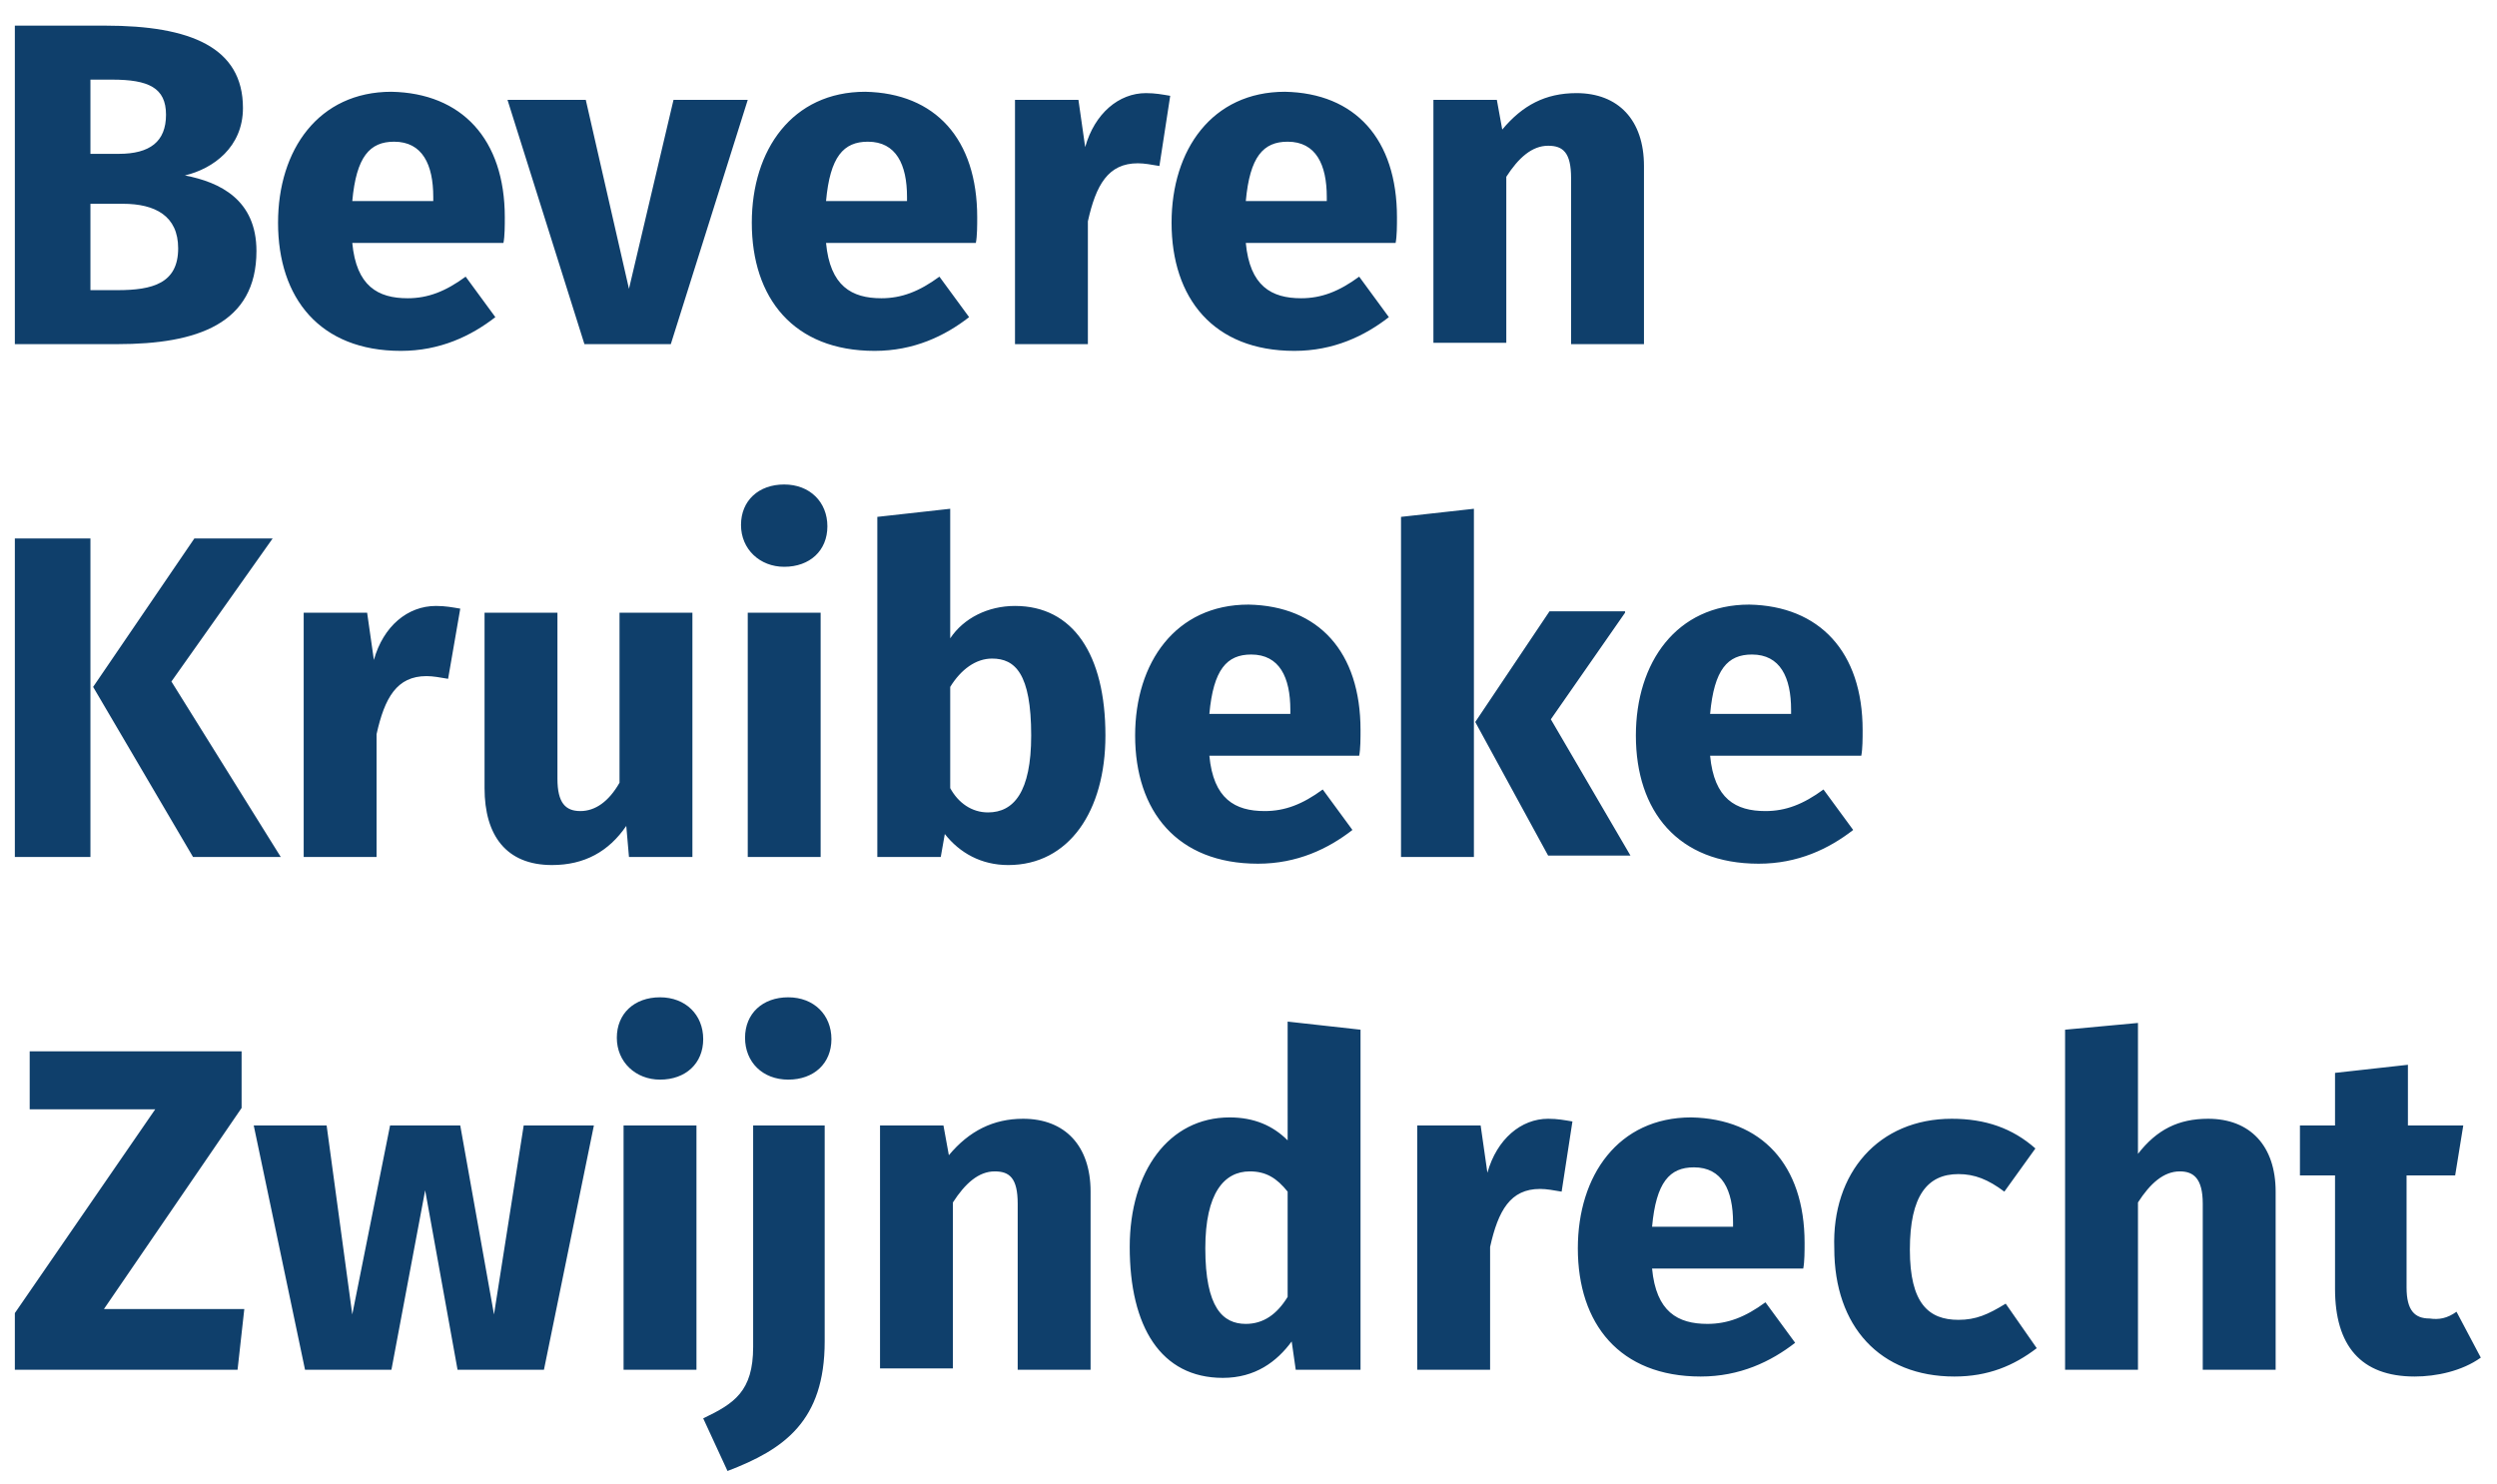
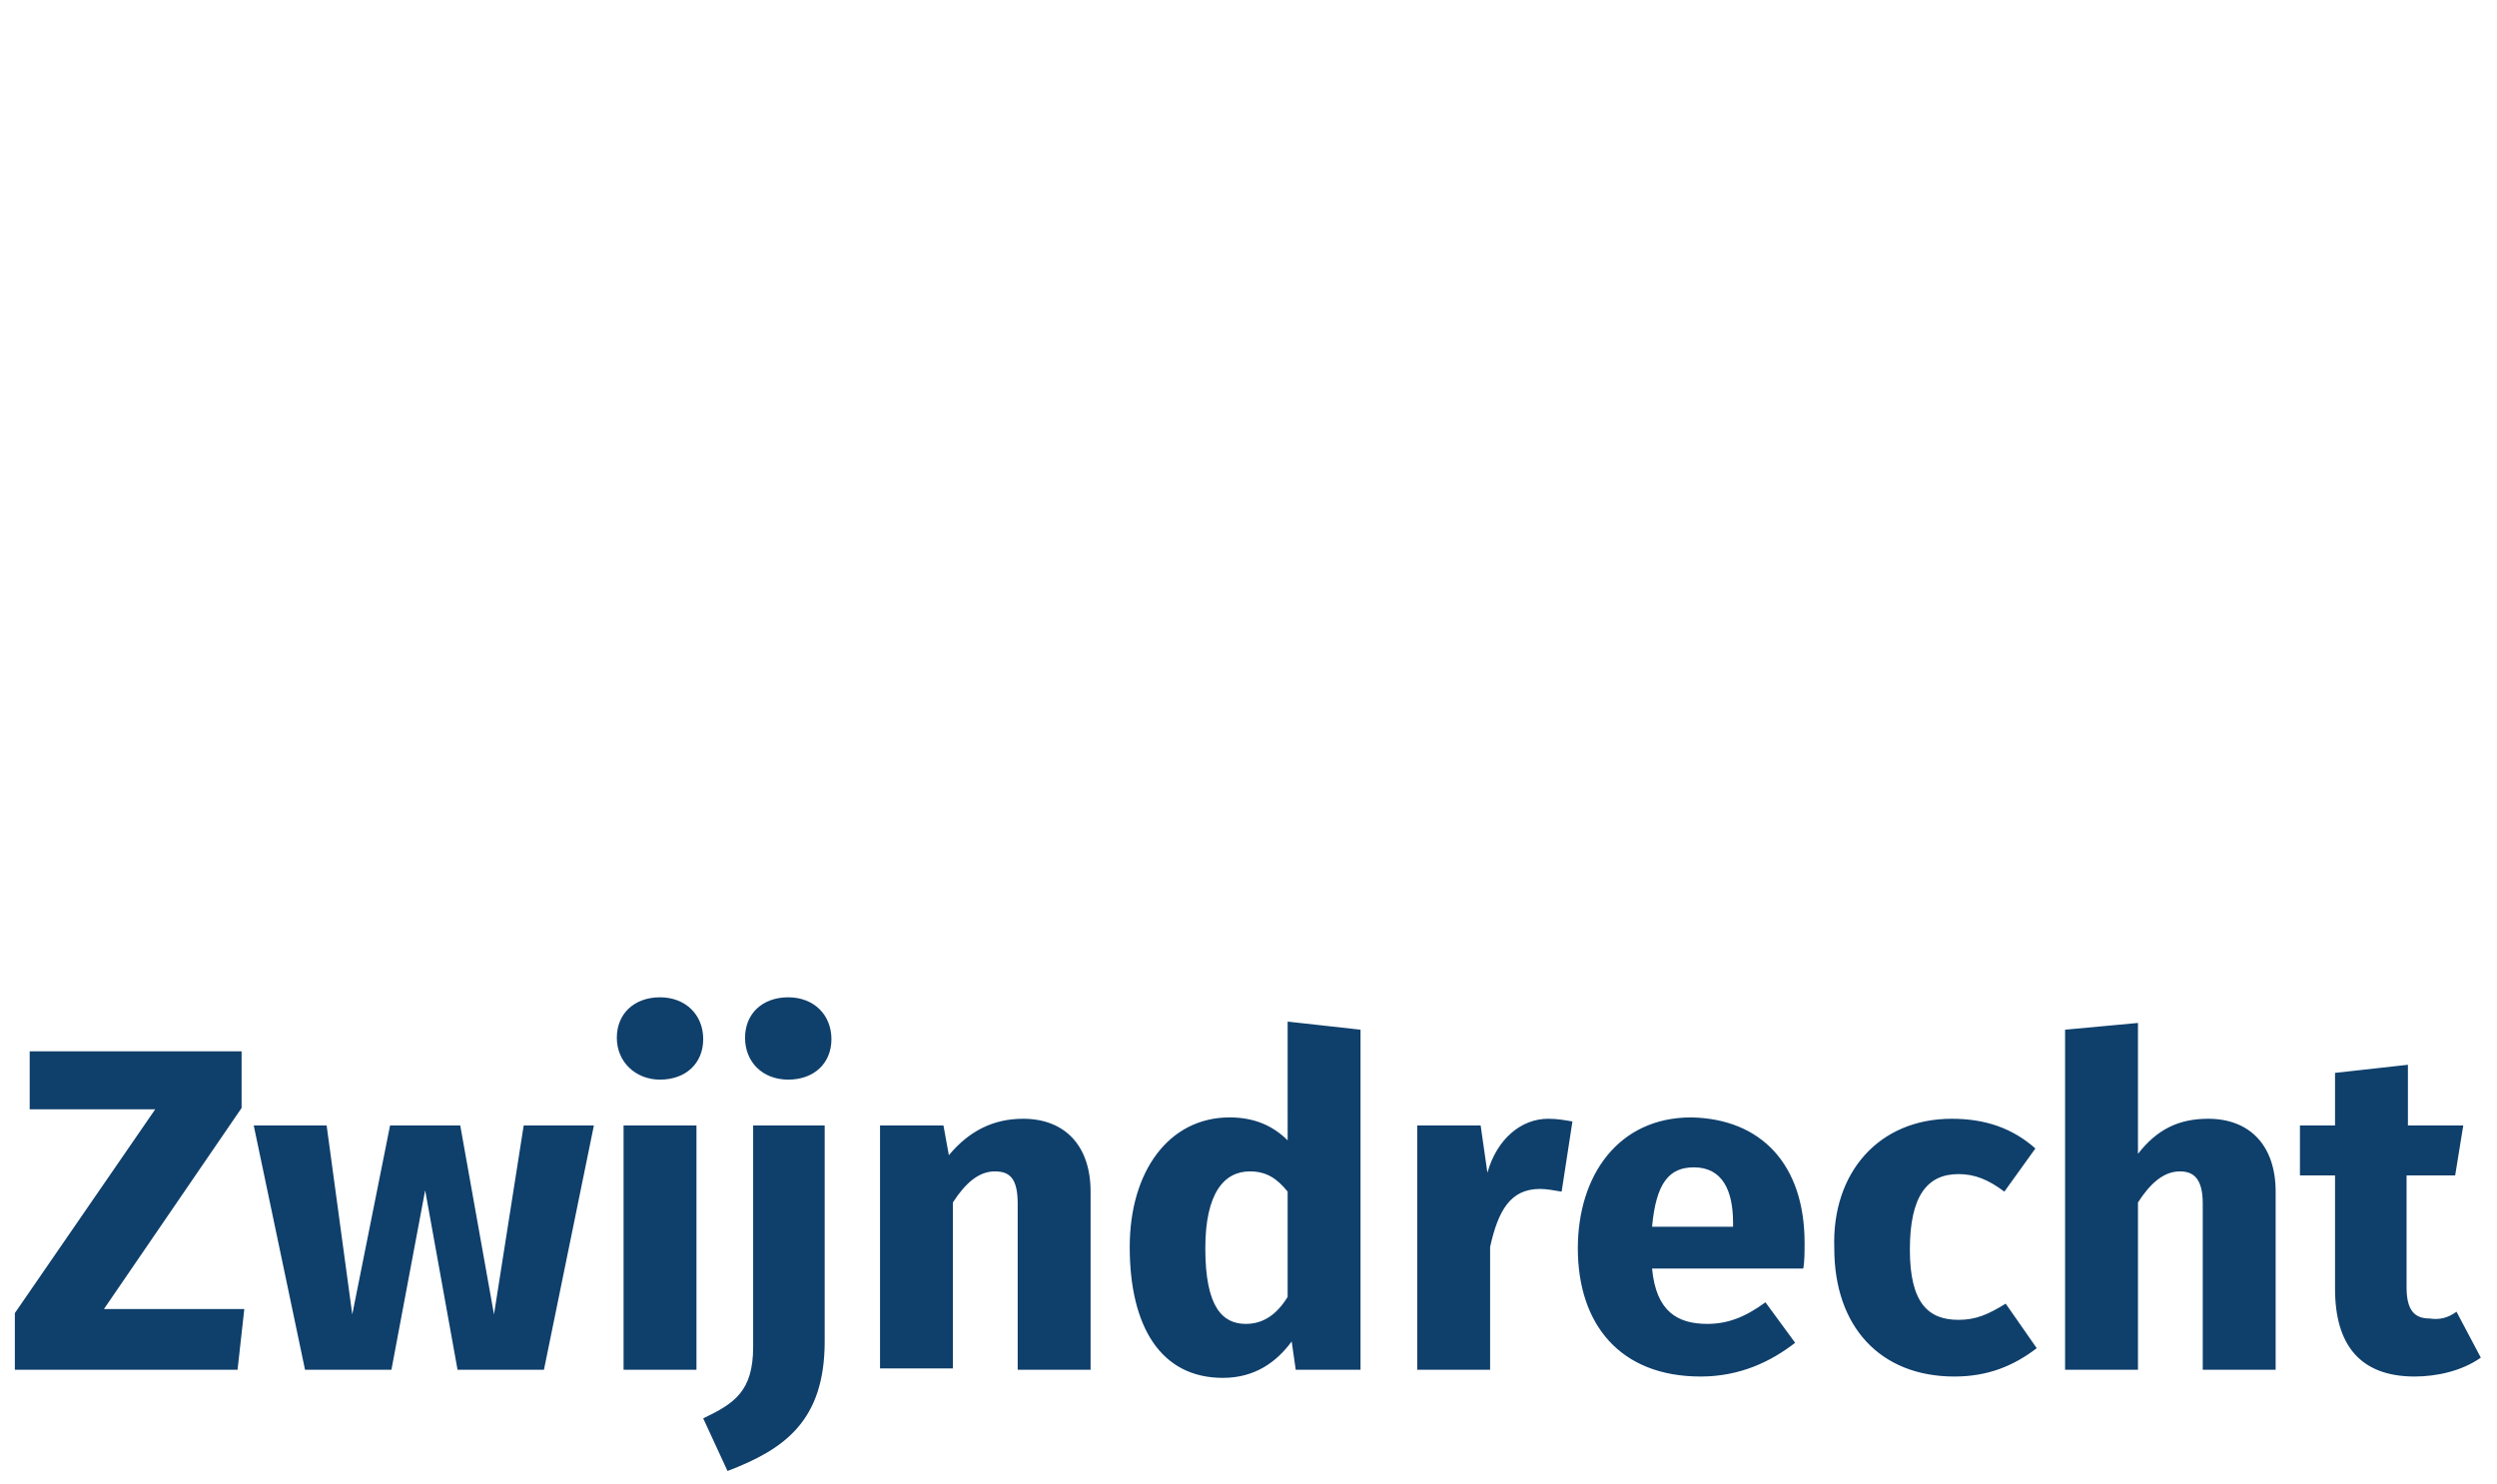
<svg xmlns="http://www.w3.org/2000/svg" version="1.1" id="Layer_1" x="0px" y="0px" viewBox="0 0 185 110" style="enable-background:new 0 0 185 110;" xml:space="preserve">
  <style type="text/css">
	.st0{fill:#0F3F6B;}
</style>
-   <path class="st0" d="M13.7,13c2.6,0.5,5.3,1.8,5.3,5.6c0,5.4-4.4,6.9-10.3,6.9H1.1V1.9h6.7C14.1,1.9,18,3.5,18,8  C18,10.9,15.8,12.5,13.7,13z M8.3,5.9H6.7v5.5h2.1c2.3,0,3.5-0.9,3.5-2.9S11,5.9,8.3,5.9z M8.7,21.5c2.6,0,4.5-0.5,4.5-3.1  c0-2.4-1.7-3.3-4.1-3.3H6.7v6.4H8.7z M37.4,16.1c0,0.6,0,1.4-0.1,1.9H26.1c0.3,3.2,1.9,4.1,4.1,4.1c1.5,0,2.8-0.5,4.3-1.6l2.2,3  c-1.8,1.4-4.1,2.5-7,2.5c-6,0-9.1-3.9-9.1-9.5c0-5.4,3-9.7,8.4-9.7C34.2,6.9,37.4,10.3,37.4,16.1z M32.1,14.8v-0.2  c0-2.4-0.8-4.1-2.9-4.1c-1.8,0-2.8,1.1-3.1,4.4H32.1z M55.4,7.4l-5.7,18.1h-6.4L37.6,7.4h5.8l3.2,14l3.3-14H55.4z M72.4,16.1  c0,0.6,0,1.4-0.1,1.9H61.2c0.3,3.2,1.9,4.1,4.1,4.1c1.5,0,2.8-0.5,4.3-1.6l2.2,3c-1.8,1.4-4.1,2.5-7,2.5c-6,0-9.1-3.9-9.1-9.5  c0-5.4,3-9.7,8.4-9.7C69.3,6.9,72.4,10.3,72.4,16.1z M67.2,14.8v-0.2c0-2.4-0.8-4.1-2.9-4.1c-1.8,0-2.8,1.1-3.1,4.4H67.2z M84.9,6.9  c0.7,0,1.2,0.1,1.8,0.2l-0.8,5.2c-0.6-0.1-1.1-0.2-1.6-0.2c-2.2,0-3.1,1.6-3.7,4.3v9.1h-5.4V7.4h4.7l0.5,3.5  C81.1,8.4,82.9,6.9,84.9,6.9z M103.5,16.1c0,0.6,0,1.4-0.1,1.9H92.3c0.3,3.2,1.9,4.1,4.1,4.1c1.5,0,2.8-0.5,4.3-1.6l2.2,3  c-1.8,1.4-4.1,2.5-7,2.5c-6,0-9.1-3.9-9.1-9.5c0-5.4,3-9.7,8.4-9.7C100.4,6.9,103.5,10.3,103.5,16.1z M98.3,14.8v-0.2  c0-2.4-0.8-4.1-2.9-4.1c-1.8,0-2.8,1.1-3.1,4.4H98.3z M116.8,6.9c3.1,0,5,2,5,5.4v13.2h-5.4V13.2c0-1.9-0.6-2.4-1.7-2.4  c-1.2,0-2.2,0.9-3.1,2.3v12.3h-5.4V7.4h4.7l0.4,2.2C112.8,7.8,114.5,6.9,116.8,6.9z" />
-   <path class="st0" d="M6.7,39.9v23.6H1.1V39.9H6.7z M20.2,39.9l-7.5,10.6l8.1,13h-6.5L6.9,50.9l7.5-11H20.2z M32.3,44.9  c0.7,0,1.2,0.1,1.8,0.2l-0.9,5.2c-0.6-0.1-1.1-0.2-1.6-0.2c-2.2,0-3.1,1.6-3.7,4.3v9.1h-5.4V45.4h4.7l0.5,3.5  C28.4,46.4,30.2,44.9,32.3,44.9z M51.3,45.4v18.1h-4.7l-0.2-2.3c-1.3,1.9-3.1,2.9-5.5,2.9c-3.4,0-5-2.2-5-5.7v-13h5.4v12.3  c0,1.8,0.6,2.4,1.7,2.4s2.1-0.7,2.9-2.1V45.4H51.3z M58.1,35.9c1.9,0,3.2,1.3,3.2,3.1S60,42,58.1,42c-1.8,0-3.2-1.3-3.2-3.1  S56.2,35.9,58.1,35.9z M60.8,45.4v18.1h-5.4V45.4H60.8z M75.2,44.9c4.3,0,6.7,3.6,6.7,9.6c0,5.6-2.7,9.6-7.2,9.6  c-2,0-3.6-0.9-4.7-2.3l-0.3,1.7H65V38.3l5.4-0.6v9.6C71.4,45.8,73.2,44.9,75.2,44.9z M73.2,60.2c1.9,0,3.2-1.5,3.2-5.7  c0-4.6-1.2-5.7-2.9-5.7c-1.2,0-2.3,0.8-3.1,2.1v7.5C71,59.5,72,60.2,73.2,60.2z M100.8,54.1c0,0.6,0,1.4-0.1,1.9H89.6  c0.3,3.2,1.9,4.1,4.1,4.1c1.5,0,2.8-0.5,4.3-1.6l2.2,3c-1.8,1.4-4.1,2.5-7,2.5c-6,0-9.1-3.9-9.1-9.5c0-5.4,3-9.7,8.4-9.7  C97.7,44.9,100.8,48.3,100.8,54.1z M95.6,52.8v-0.2c0-2.4-0.8-4.1-2.9-4.1c-1.8,0-2.8,1.1-3.1,4.4H95.6z M109.2,37.7v25.8h-5.4V38.3  L109.2,37.7z M120.4,45.4l-5.5,7.9l5.9,10.1h-6.1l-5.4-9.9l5.5-8.2H120.4z M138,54.1c0,0.6,0,1.4-0.1,1.9h-11.2  c0.3,3.2,1.9,4.1,4.1,4.1c1.5,0,2.8-0.5,4.3-1.6l2.2,3c-1.8,1.4-4.1,2.5-7,2.5c-6,0-9.1-3.9-9.1-9.5c0-5.4,3-9.7,8.4-9.7  C134.8,44.9,138,48.3,138,54.1z M132.7,52.8v-0.2c0-2.4-0.8-4.1-2.9-4.1c-1.8,0-2.8,1.1-3.1,4.4H132.7z" />
  <path class="st0" d="M17.9,77.9v4.2L7.7,97h10.4l-0.5,4.5H1.1v-4.2l10.4-15.1H2.2v-4.3H17.9z M44,83.4l-3.7,18.1h-6.4l-2.4-13.3  L29,101.5h-6.4l-3.8-18.1h5.4l1.9,14l2.8-14h5.2l2.5,14l2.2-14H44z M48.9,73.9c1.9,0,3.2,1.3,3.2,3.1S50.8,80,48.9,80  c-1.8,0-3.2-1.3-3.2-3.1S47,73.9,48.9,73.9z M51.6,83.4v18.1h-5.4V83.4H51.6z M58.4,73.9c1.9,0,3.2,1.3,3.2,3.1S60.3,80,58.4,80  c-1.9,0-3.2-1.3-3.2-3.1S56.5,73.9,58.4,73.9z M61.1,83.4v16c0,5.9-3,8-7.2,9.6l-1.8-3.9c2.3-1.1,3.7-2,3.7-5.3V83.4H61.1z   M75.8,82.9c3.1,0,5,2,5,5.4v13.2h-5.4V89.2c0-1.9-0.6-2.4-1.7-2.4c-1.2,0-2.2,0.9-3.1,2.3v12.3h-5.4V83.4h4.7l0.4,2.2  C71.8,83.8,73.6,82.9,75.8,82.9z M95.4,75.7l5.4,0.6v25.2H96l-0.3-2.1c-1.1,1.5-2.7,2.7-5.1,2.7c-4.6,0-6.9-3.8-6.9-9.7  c0-5.6,2.9-9.6,7.4-9.6c1.8,0,3.2,0.6,4.3,1.7V75.7z M92.3,98.1c1.3,0,2.3-0.7,3.1-2v-7.8c-0.8-1-1.6-1.5-2.8-1.5  c-1.9,0-3.3,1.6-3.3,5.7C89.3,96.9,90.6,98.1,92.3,98.1z M114.7,82.9c0.7,0,1.2,0.1,1.8,0.2l-0.8,5.2c-0.6-0.1-1.1-0.2-1.6-0.2  c-2.2,0-3.1,1.6-3.7,4.3v9.1h-5.4V83.4h4.7l0.5,3.5C110.9,84.4,112.7,82.9,114.7,82.9z M133.7,92.1c0,0.6,0,1.4-0.1,1.9h-11.2  c0.3,3.2,1.9,4.1,4.1,4.1c1.5,0,2.8-0.5,4.3-1.6l2.2,3c-1.8,1.4-4.1,2.5-7,2.5c-6,0-9.1-3.9-9.1-9.5c0-5.4,3-9.7,8.4-9.7  C130.5,82.9,133.7,86.3,133.7,92.1z M128.4,90.8v-0.2c0-2.4-0.8-4.1-2.9-4.1c-1.8,0-2.8,1.1-3.1,4.4H128.4z M144.6,82.9  c2.5,0,4.5,0.7,6.2,2.2l-2.3,3.2c-1.2-0.9-2.2-1.3-3.4-1.3c-2.3,0-3.6,1.6-3.6,5.6c0,4,1.4,5.2,3.6,5.2c1.3,0,2.2-0.4,3.5-1.2  l2.3,3.3c-1.7,1.3-3.6,2.1-6.1,2.1c-5.5,0-8.9-3.7-8.9-9.5C135.7,86.9,139.2,82.9,144.6,82.9z M163.6,82.9c3.1,0,5,2,5,5.4v13.2  h-5.4V89.2c0-1.9-0.7-2.4-1.7-2.4c-1.2,0-2.2,0.9-3.1,2.3v12.4H153V76.3l5.4-0.5v9.7C159.8,83.7,161.4,82.9,163.6,82.9z M182,97.2  l1.8,3.4c-1.4,1-3.3,1.4-4.9,1.4c-4,0-5.9-2.3-5.9-6.5v-8.4h-2.6v-3.7h2.6v-3.9l5.4-0.6v4.5h4.1l-0.6,3.7h-3.6v8.3  c0,1.7,0.6,2.3,1.7,2.3C180.7,97.8,181.3,97.7,182,97.2z" />
</svg>